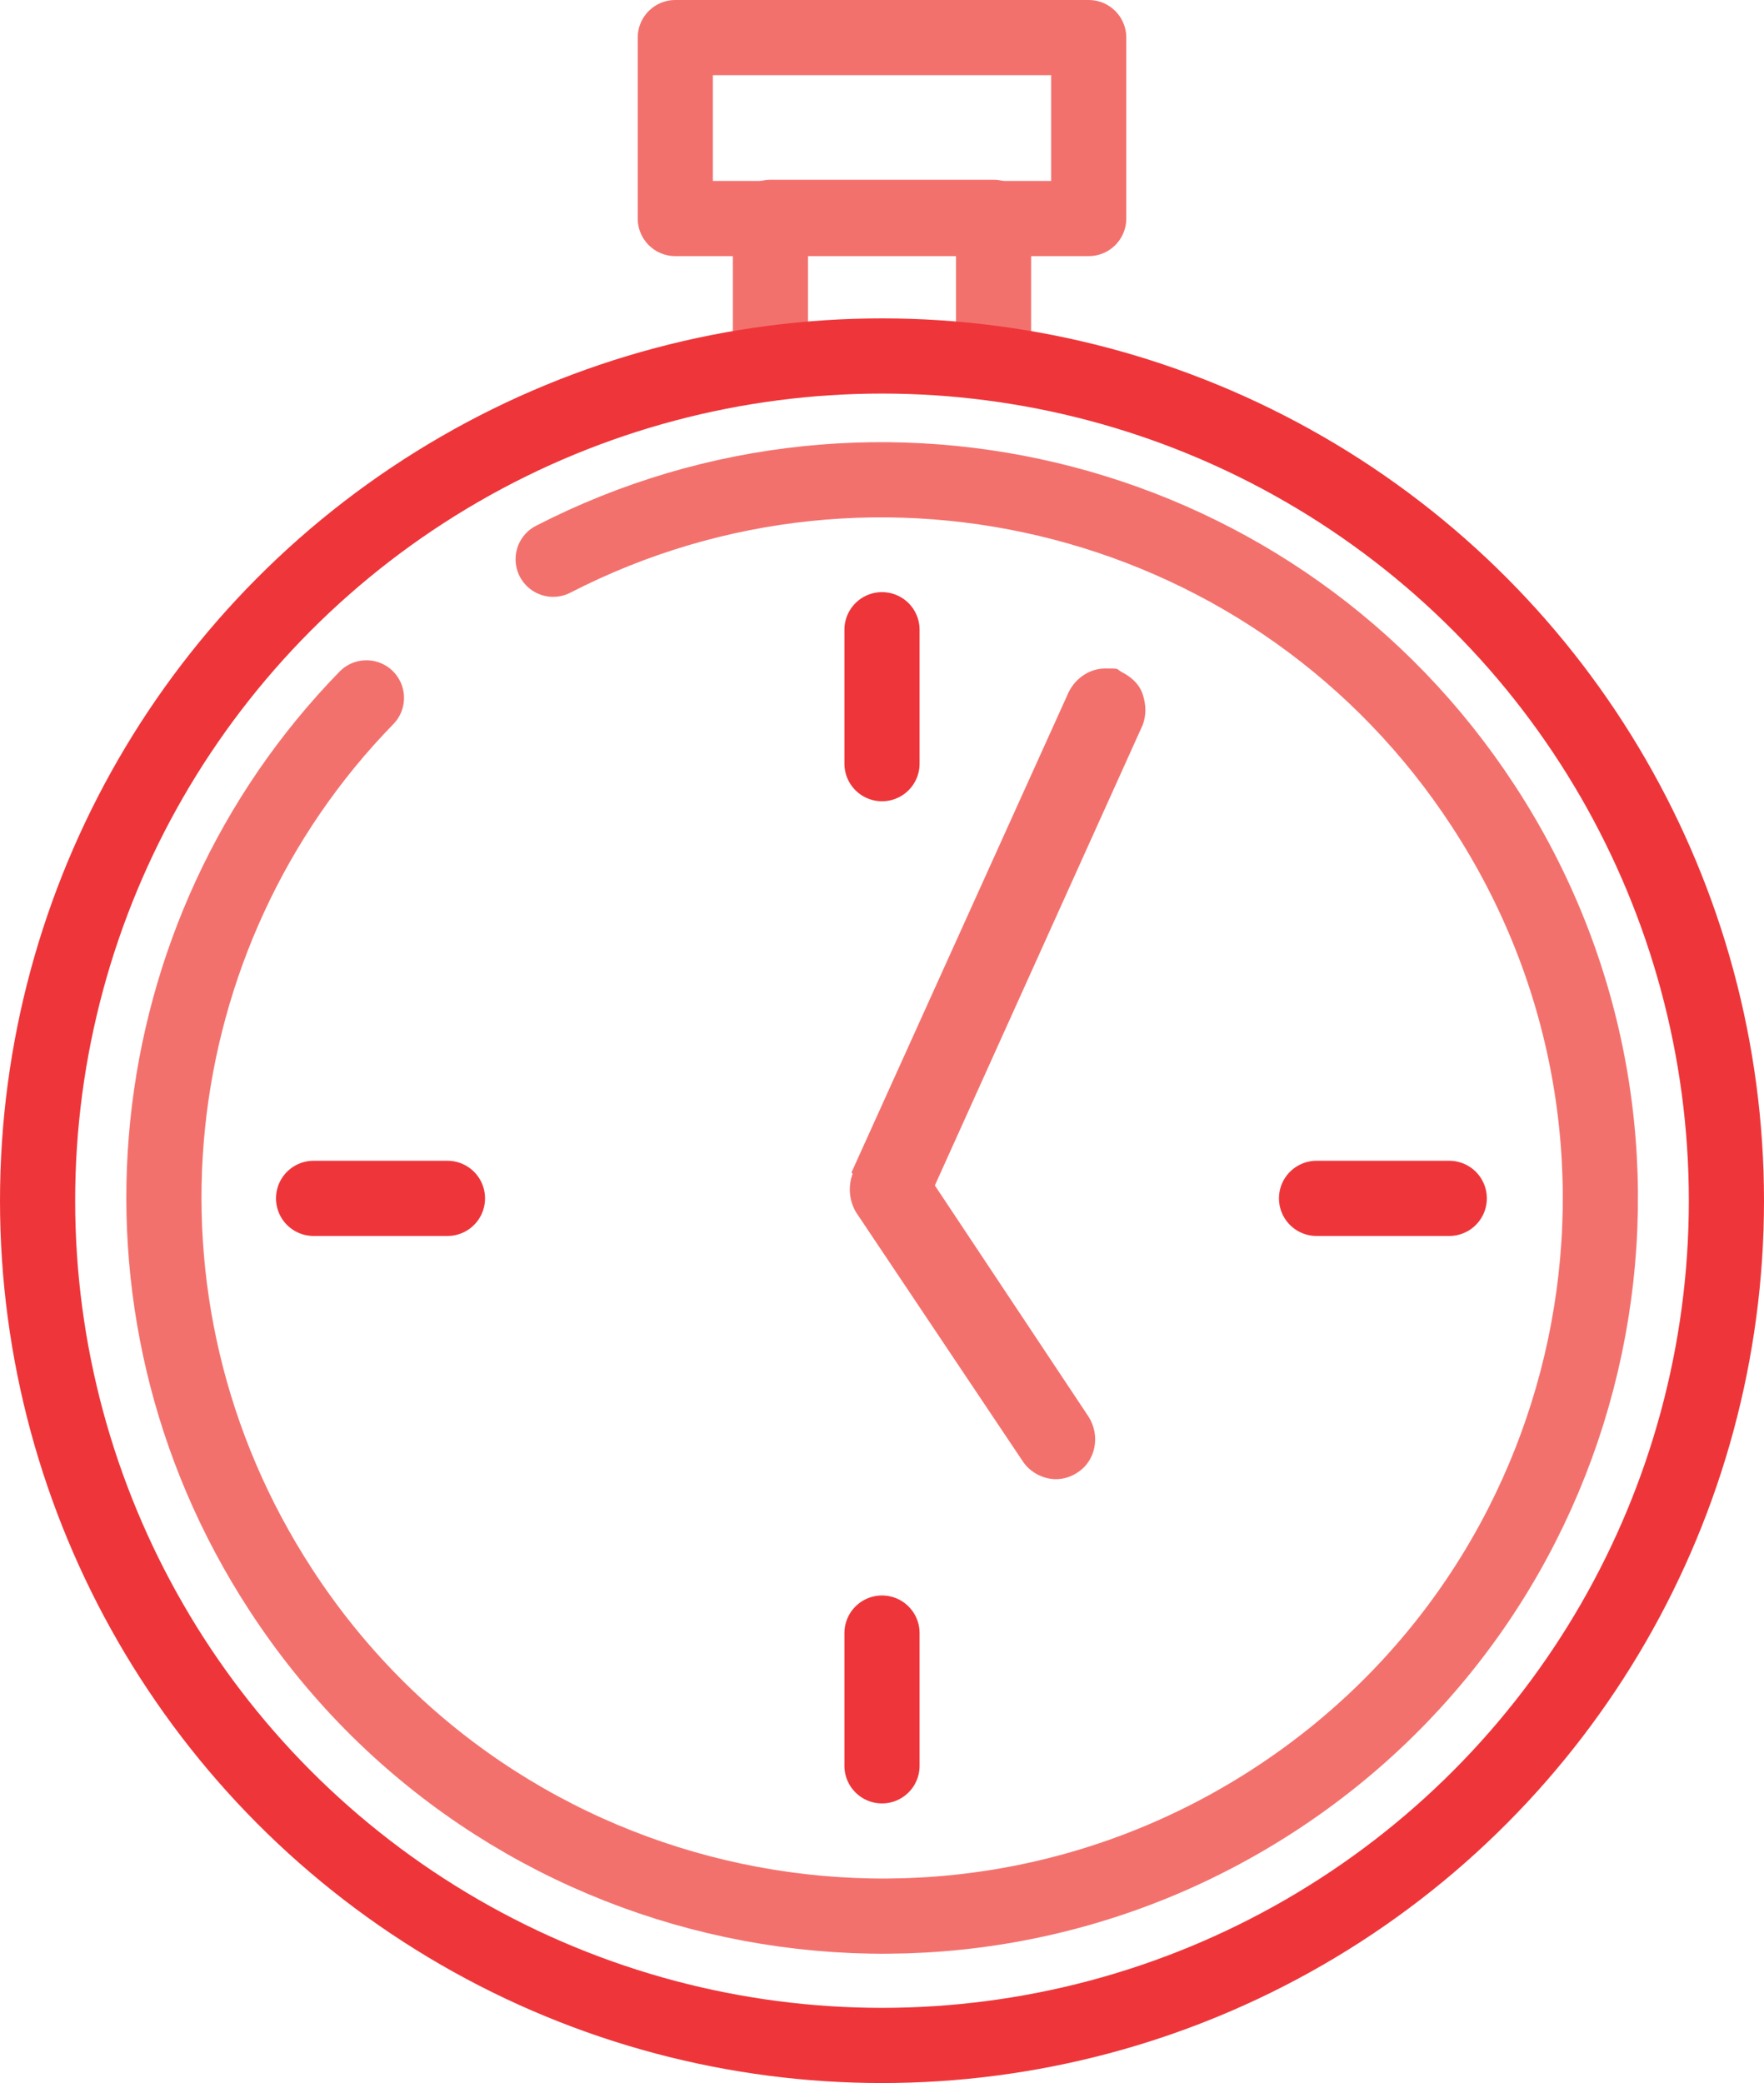
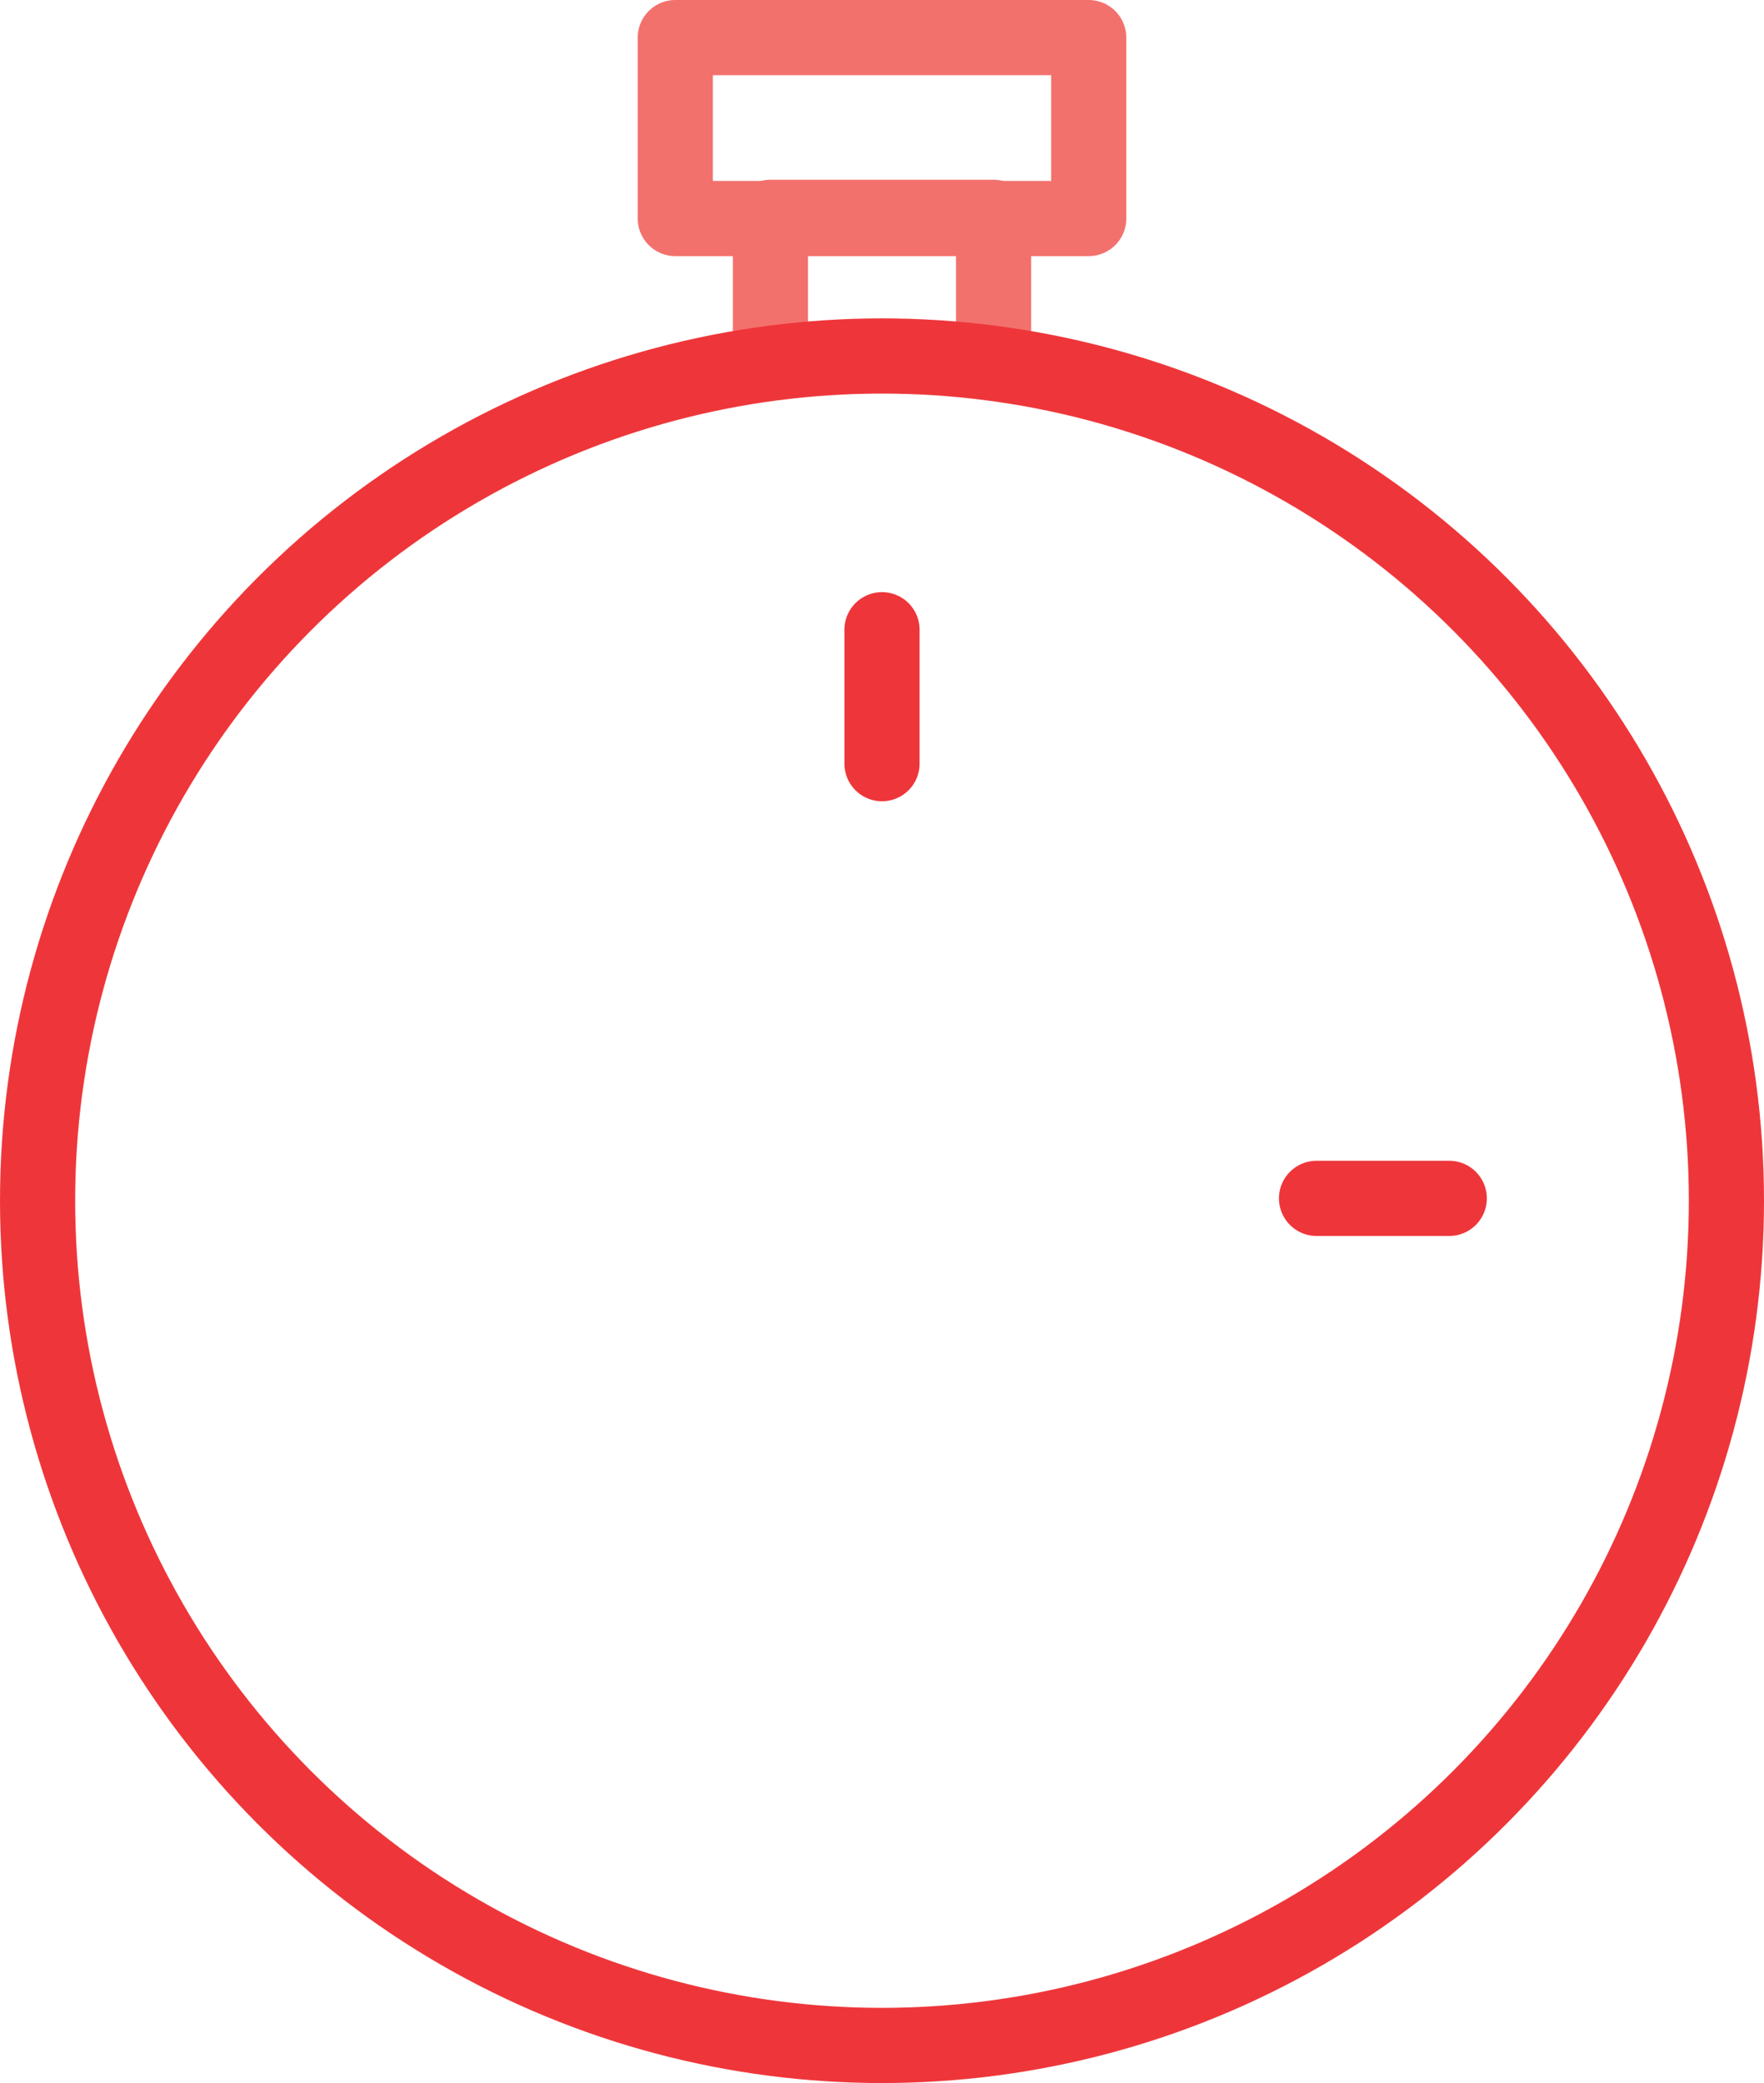
<svg xmlns="http://www.w3.org/2000/svg" viewBox="0 0 150.2 177.3">
  <defs>
    <style>      .cls-1, .cls-2 {        stroke: #ee363a;      }      .cls-1, .cls-2, .cls-3 {        stroke-miterlimit: 10;      }      .cls-1, .cls-2, .cls-3, .cls-4 {        fill: none;        stroke-width: 6.4px;      }      .cls-1, .cls-3, .cls-4 {        stroke-linecap: round;      }      .cls-5 {        fill: #f3716d;      }      .cls-3, .cls-4 {        stroke: #f3716d;      }      .cls-4 {        stroke-linejoin: round;      }    </style>
  </defs>
  <g>
    <g>
-       <path class="cls-5" d="M72.5,99.8l18.5-40.9c.6-1.2,1.8-2,3.1-2s.9,0,1.4.3c.8.4,1.5,1,1.8,1.9s.3,1.8,0,2.6l-17.7,39.2,13.1,19.7c1,1.6.6,3.7-.9,4.7-.6.4-1.2.6-1.9.6-1.1,0-2.2-.6-2.8-1.5l-14.2-21.2c-.6-1-.7-2.2-.3-3.3h0Z" />
-       <path class="cls-3" d="M31.2,59.4c-19.5,20-23.2,51.5-7.3,75.9,18.4,28.3,56.3,36.3,84.6,17.9s36.3-56.3,17.8-84.6c-17.3-26.5-51.6-35.2-79.2-21" />
      <rect class="cls-4" x="57.5" y="3.2" width="35.2" height="15.4" />
      <polyline class="cls-4" points="65.6 30.9 65.6 18.5 84.6 18.5 84.6 30.9" />
      <circle class="cls-2" cx="75.1" cy="102.2" r="71.9" />
-       <line class="cls-1" x1="26.7" y1="102" x2="38.1" y2="102" />
      <line class="cls-1" x1="112.1" y1="102" x2="123.4" y2="102" />
      <line class="cls-1" x1="75.1" y1="53.6" x2="75.1" y2="65" />
-       <line class="cls-1" x1="75.1" y1="139" x2="75.1" y2="150.3" />
    </g>
  </g>
</svg>